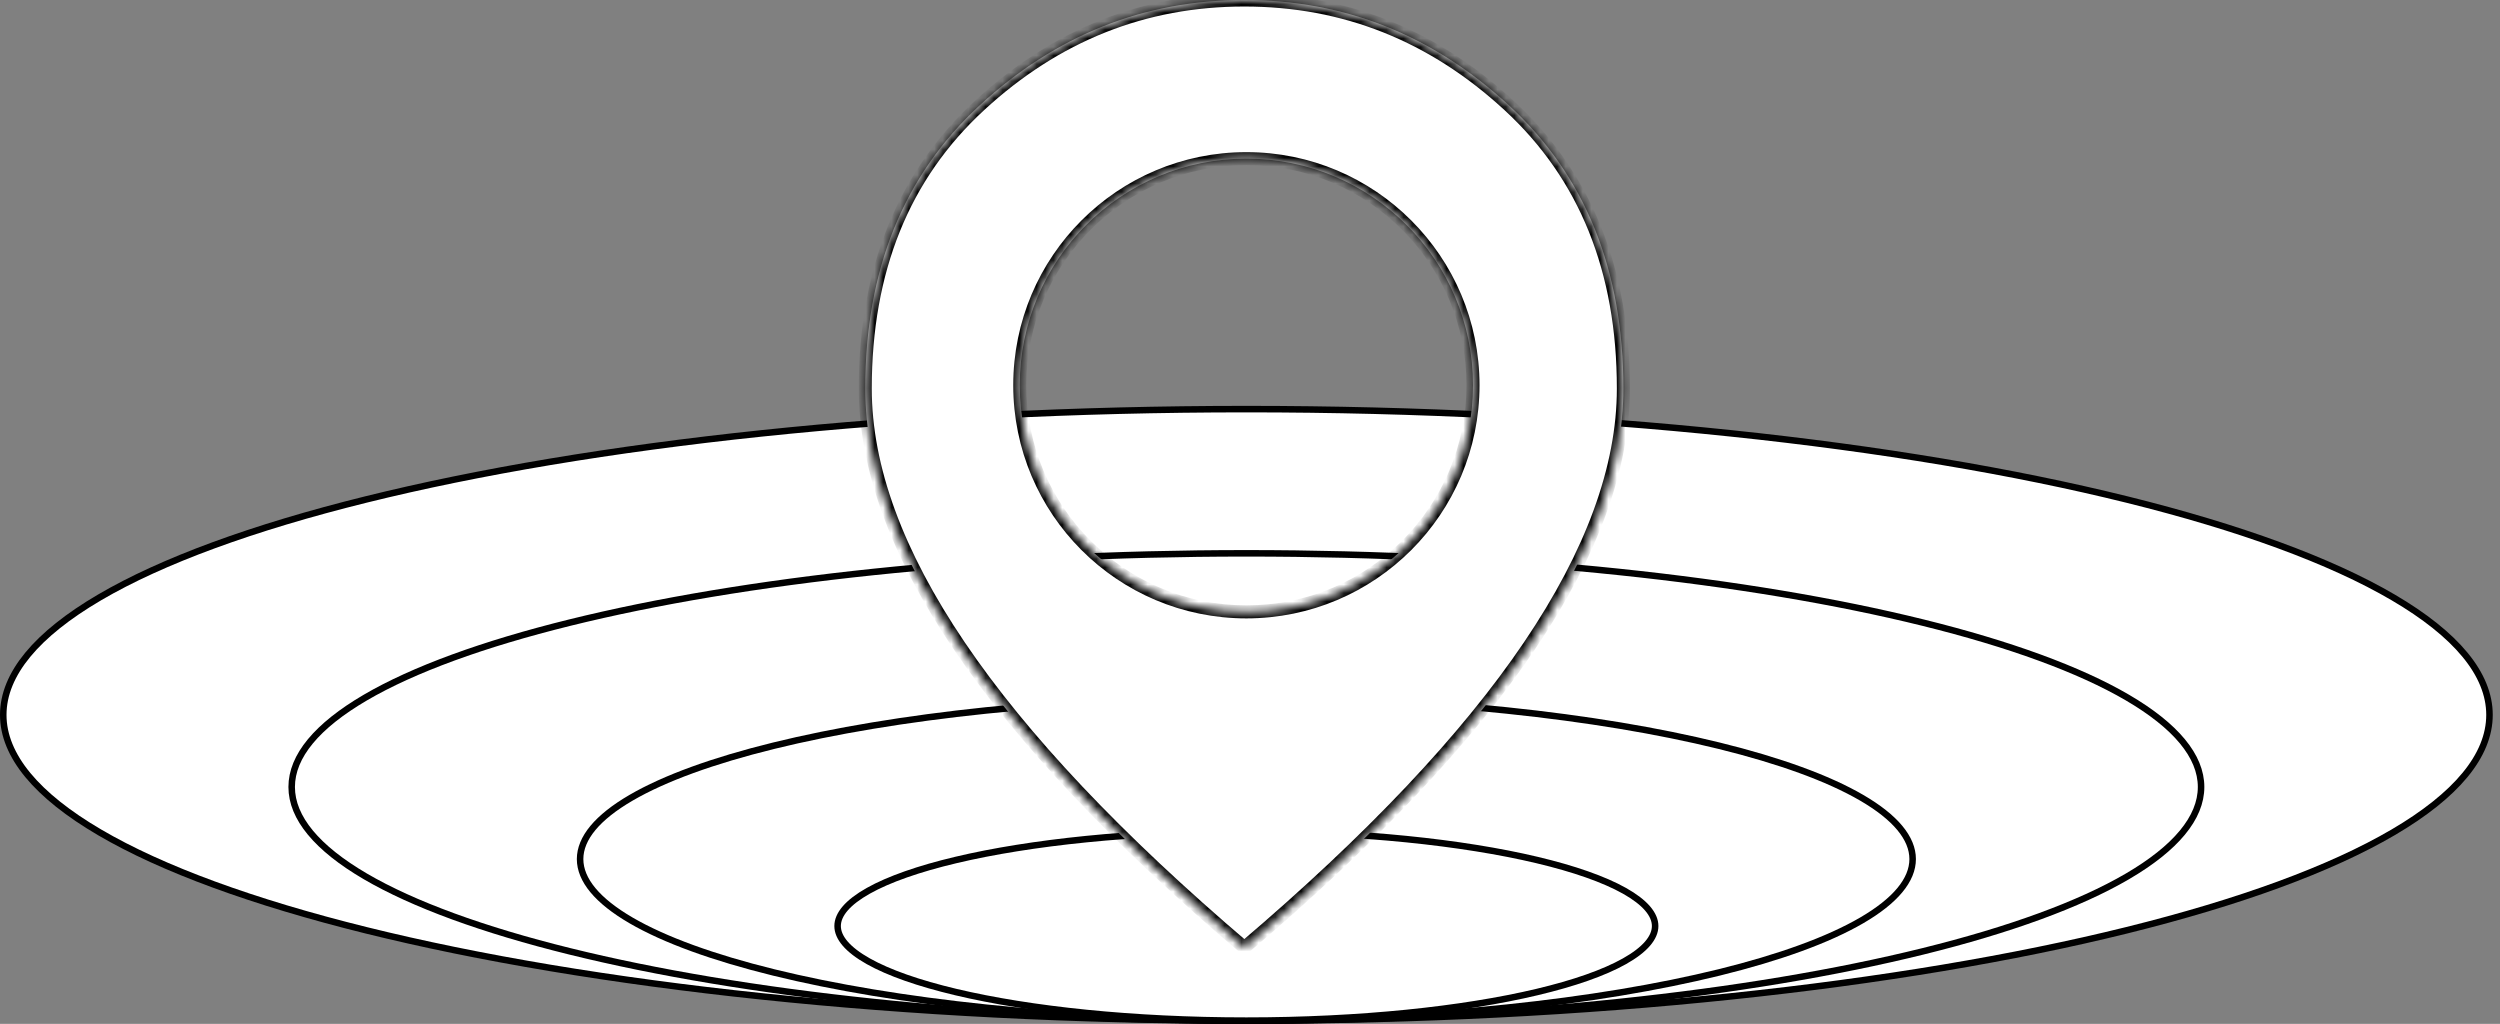
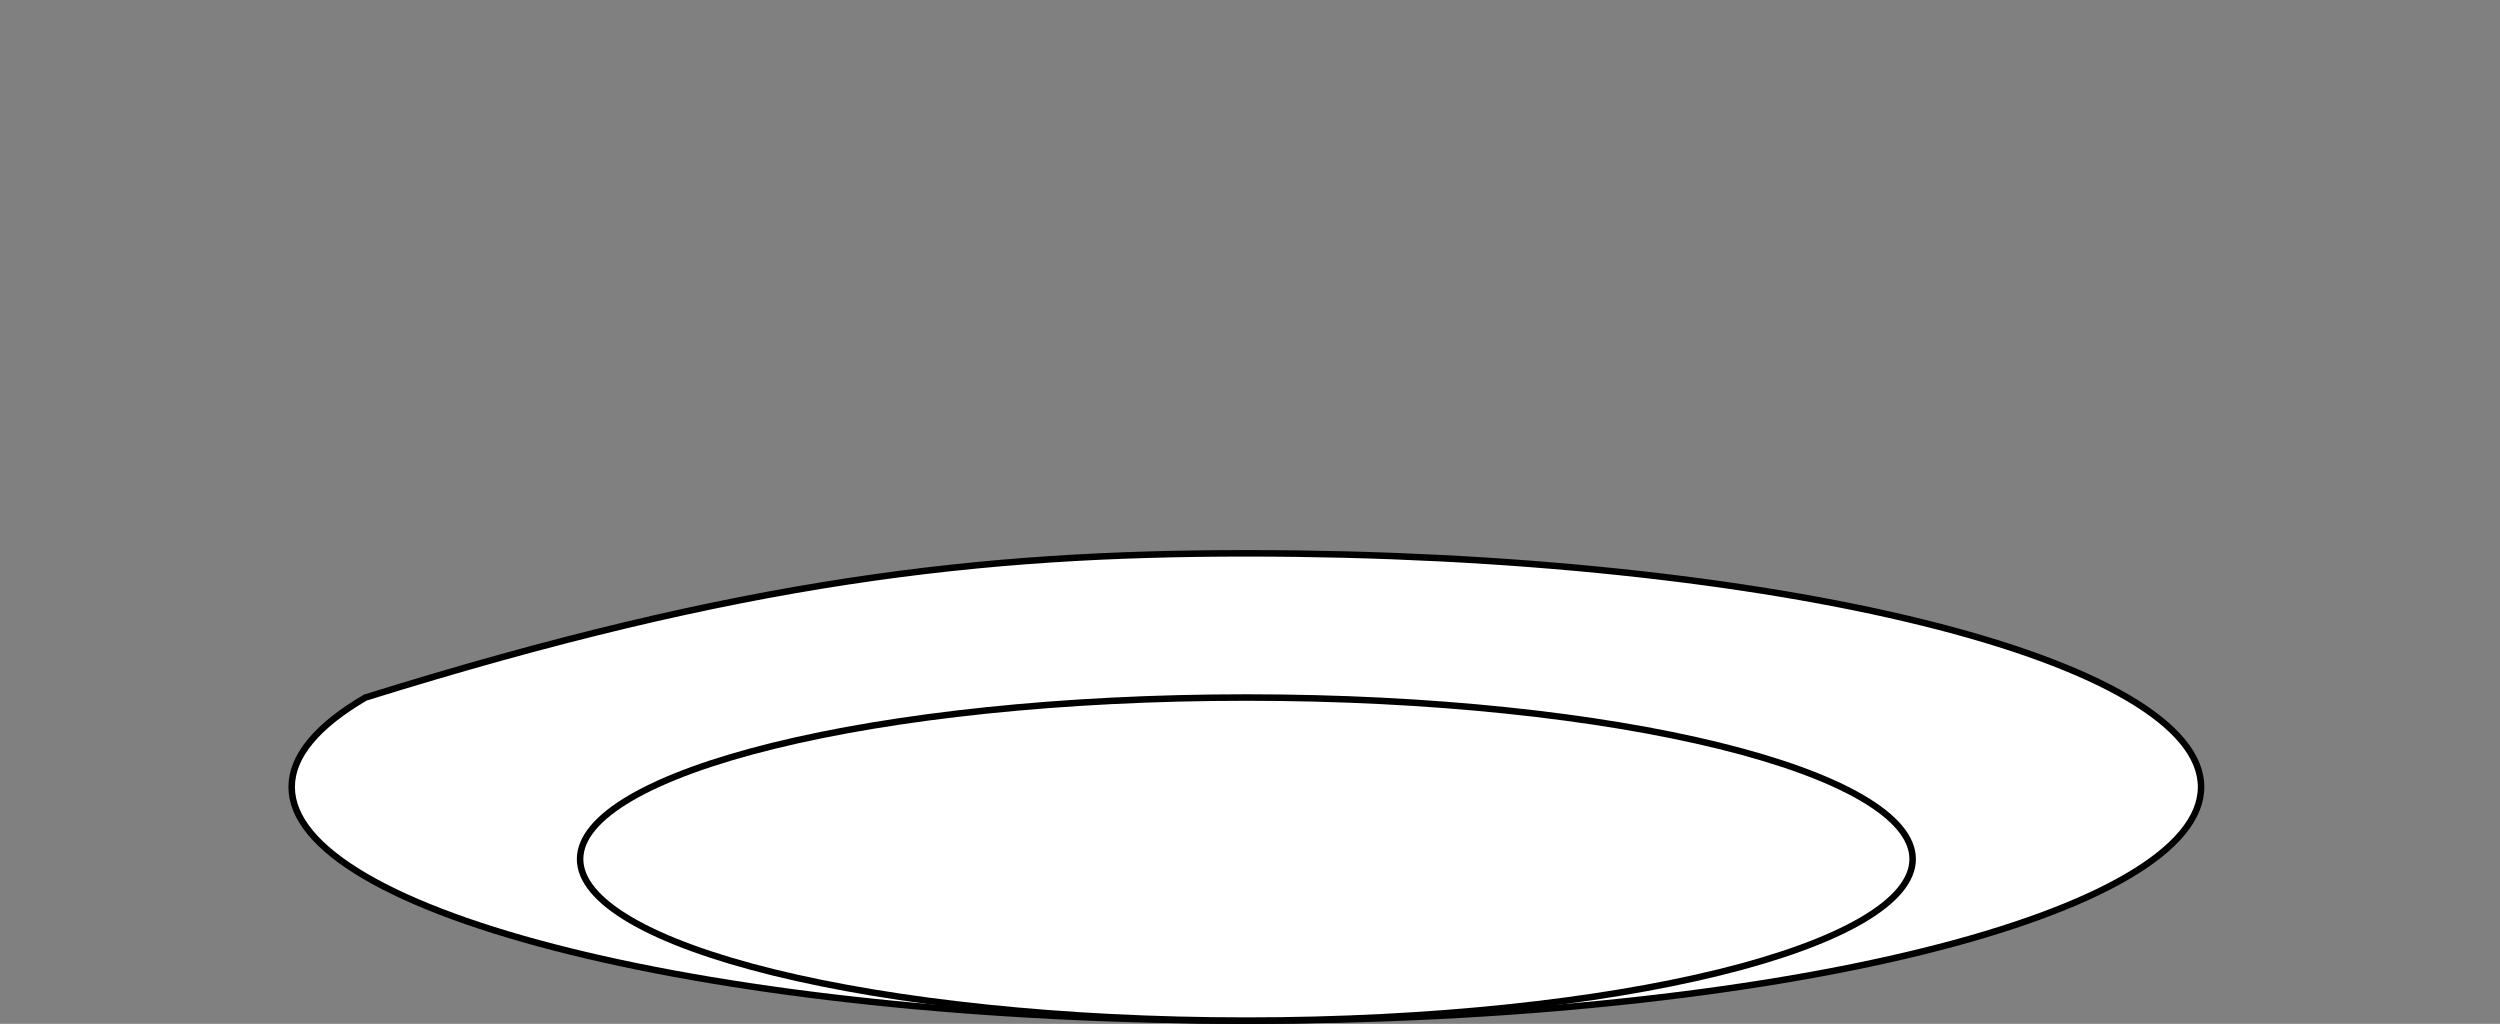
<svg xmlns="http://www.w3.org/2000/svg" width="293" height="120" viewBox="0 0 293 120" fill="none">
  <rect x="0" y="0" width="293" height="120" fill="#808080" stroke="none" />
-   <path d="M291.769 83.783C291.769 88.563 287.852 93.228 280.478 97.55C273.132 101.857 262.476 105.748 249.275 109.021C222.878 115.566 186.392 119.618 146.076 119.618C105.76 119.618 69.273 115.566 42.877 109.021C29.675 105.748 19.019 101.857 11.673 97.55C4.3 93.228 0.382 88.563 0.382 83.783C0.382 79.002 4.3 74.337 11.673 70.015C19.019 65.709 29.675 61.817 42.877 58.544C69.273 52 105.76 47.948 146.076 47.948C186.392 47.948 222.878 52 249.275 58.544C262.476 61.817 273.132 65.709 280.478 70.015C287.852 74.337 291.769 79.002 291.769 83.783Z" fill="white" stroke="black" stroke-width="0.764" />
-   <path d="M257.967 92.234C257.967 95.847 254.996 99.4 249.333 102.712C243.697 106.007 235.516 108.988 225.373 111.496C205.094 116.512 177.058 119.618 146.076 119.618C115.094 119.618 87.058 116.512 66.779 111.496C56.636 108.988 48.455 106.007 42.819 102.712C37.156 99.4 34.185 95.847 34.185 92.234C34.185 88.62 37.156 85.067 42.819 81.755C48.455 78.46 56.636 75.479 66.779 72.971C87.058 67.955 115.094 64.849 146.076 64.849C177.058 64.849 205.094 67.955 225.373 72.971C235.516 75.479 243.697 78.46 249.333 81.755C254.996 85.067 257.967 88.62 257.967 92.234Z" fill="white" stroke="black" stroke-width="0.764" />
+   <path d="M257.967 92.234C257.967 95.847 254.996 99.4 249.333 102.712C243.697 106.007 235.516 108.988 225.373 111.496C205.094 116.512 177.058 119.618 146.076 119.618C115.094 119.618 87.058 116.512 66.779 111.496C56.636 108.988 48.455 106.007 42.819 102.712C37.156 99.4 34.185 95.847 34.185 92.234C34.185 88.62 37.156 85.067 42.819 81.755C87.058 67.955 115.094 64.849 146.076 64.849C177.058 64.849 205.094 67.955 225.373 72.971C235.516 75.479 243.697 78.46 249.333 81.755C254.996 85.067 257.967 88.62 257.967 92.234Z" fill="white" stroke="black" stroke-width="0.764" />
  <path d="M224.163 100.684C224.163 103.129 222.14 105.572 218.187 107.872C214.261 110.157 208.555 112.227 201.471 113.971C187.308 117.457 167.723 119.617 146.075 119.617C124.428 119.617 104.842 117.457 90.68 113.971C83.595 112.227 77.889 110.157 73.963 107.872C70.01 105.572 67.987 103.129 67.987 100.684C67.987 98.238 70.01 95.796 73.963 93.496C77.889 91.211 83.595 89.14 90.68 87.397C104.842 83.91 124.428 81.75 146.075 81.75C167.723 81.75 187.308 83.91 201.471 87.397C208.555 89.14 214.261 91.211 218.187 93.496C222.14 95.796 224.163 98.238 224.163 100.684Z" fill="white" stroke="black" stroke-width="0.764" />
-   <path d="M193.983 108.531C193.983 109.886 192.813 111.297 190.383 112.662C187.984 114.009 184.487 115.235 180.133 116.269C171.431 118.336 159.389 119.618 146.075 119.618C132.761 119.618 120.72 118.336 112.018 116.269C107.664 115.235 104.167 114.009 101.768 112.662C99.337 111.297 98.168 109.886 98.168 108.531C98.168 107.176 99.337 105.765 101.768 104.4C104.167 103.053 107.664 101.827 112.018 100.793C120.72 98.727 132.761 97.445 146.075 97.445C159.389 97.445 171.431 98.727 180.133 100.793C184.487 101.827 187.984 103.053 190.383 104.4C192.813 105.765 193.983 107.176 193.983 108.531Z" fill="white" stroke="black" stroke-width="0.764" />
  <mask id="path-5-inside-1_10_192" fill="white">
    <path fill-rule="evenodd" clip-rule="evenodd" d="M112.448 75.73C119.804 86.607 130.933 98.386 145.834 111.066C160.736 98.386 171.866 86.607 179.226 75.73C186.582 64.857 190.261 54.792 190.261 45.537C190.261 31.654 185.794 20.593 176.861 12.356C167.931 4.119 157.589 0 145.834 0C134.08 0 123.738 4.119 114.808 12.356C105.875 20.593 101.408 31.654 101.408 45.537C101.408 54.792 105.088 64.857 112.448 75.73ZM146.076 71.71C160.744 71.71 172.635 59.819 172.635 45.151C172.635 30.483 160.744 18.592 146.076 18.592C131.408 18.592 119.517 30.483 119.517 45.151C119.517 59.819 131.408 71.71 146.076 71.71Z" />
  </mask>
-   <path fill-rule="evenodd" clip-rule="evenodd" d="M112.448 75.73C119.804 86.607 130.933 98.386 145.834 111.066C160.736 98.386 171.866 86.607 179.226 75.73C186.582 64.857 190.261 54.792 190.261 45.537C190.261 31.654 185.794 20.593 176.861 12.356C167.931 4.119 157.589 0 145.834 0C134.08 0 123.738 4.119 114.808 12.356C105.875 20.593 101.408 31.654 101.408 45.537C101.408 54.792 105.088 64.857 112.448 75.73ZM146.076 71.71C160.744 71.71 172.635 59.819 172.635 45.151C172.635 30.483 160.744 18.592 146.076 18.592C131.408 18.592 119.517 30.483 119.517 45.151C119.517 59.819 131.408 71.71 146.076 71.71Z" fill="white" />
-   <path d="M145.834 111.066L145.339 111.648L145.834 112.069L146.33 111.648L145.834 111.066ZM112.448 75.73L113.081 75.302L113.081 75.302L112.448 75.73ZM179.226 75.73L179.859 76.159L179.859 76.158L179.226 75.73ZM176.861 12.356L176.342 12.918L176.342 12.918L176.861 12.356ZM114.808 12.356L115.326 12.918L115.326 12.918L114.808 12.356ZM146.33 110.484C131.458 97.829 120.385 86.101 113.081 75.302L111.815 76.158C119.224 87.113 130.408 98.943 145.339 111.648L146.33 110.484ZM178.593 75.302C171.286 86.101 160.211 97.829 145.339 110.484L146.33 111.648C161.261 98.943 172.447 87.113 179.859 76.159L178.593 75.302ZM189.496 45.537C189.496 54.588 185.898 64.504 178.593 75.302L179.859 76.158C187.267 65.209 191.025 54.997 191.025 45.537H189.496ZM176.342 12.918C185.096 20.989 189.496 31.834 189.496 45.537H191.025C191.025 31.474 186.492 20.198 177.379 11.794L176.342 12.918ZM145.834 0.764C157.39 0.764 167.549 4.806 176.342 12.918L177.379 11.794C168.313 3.431 157.788 -0.764 145.834 -0.764V0.764ZM115.326 12.918C124.12 4.806 134.279 0.764 145.834 0.764V-0.764C133.881 -0.764 123.356 3.431 114.29 11.794L115.326 12.918ZM102.172 45.537C102.172 31.834 106.573 20.989 115.326 12.918L114.29 11.794C105.177 20.198 100.644 31.474 100.644 45.537H102.172ZM113.081 75.302C105.772 64.504 102.172 54.588 102.172 45.537H100.644C100.644 54.997 104.404 65.21 111.815 76.159L113.081 75.302ZM171.871 45.151C171.871 59.397 160.322 70.946 146.076 70.946V72.475C161.166 72.475 173.399 60.242 173.399 45.151H171.871ZM146.076 19.356C160.322 19.356 171.871 30.905 171.871 45.151H173.399C173.399 30.061 161.166 17.828 146.076 17.828V19.356ZM120.281 45.151C120.281 30.905 131.83 19.356 146.076 19.356V17.828C130.985 17.828 118.752 30.061 118.752 45.151H120.281ZM146.076 70.946C131.83 70.946 120.281 59.397 120.281 45.151H118.752C118.752 60.242 130.985 72.475 146.076 72.475V70.946Z" fill="black" mask="url(#path-5-inside-1_10_192)" />
</svg>